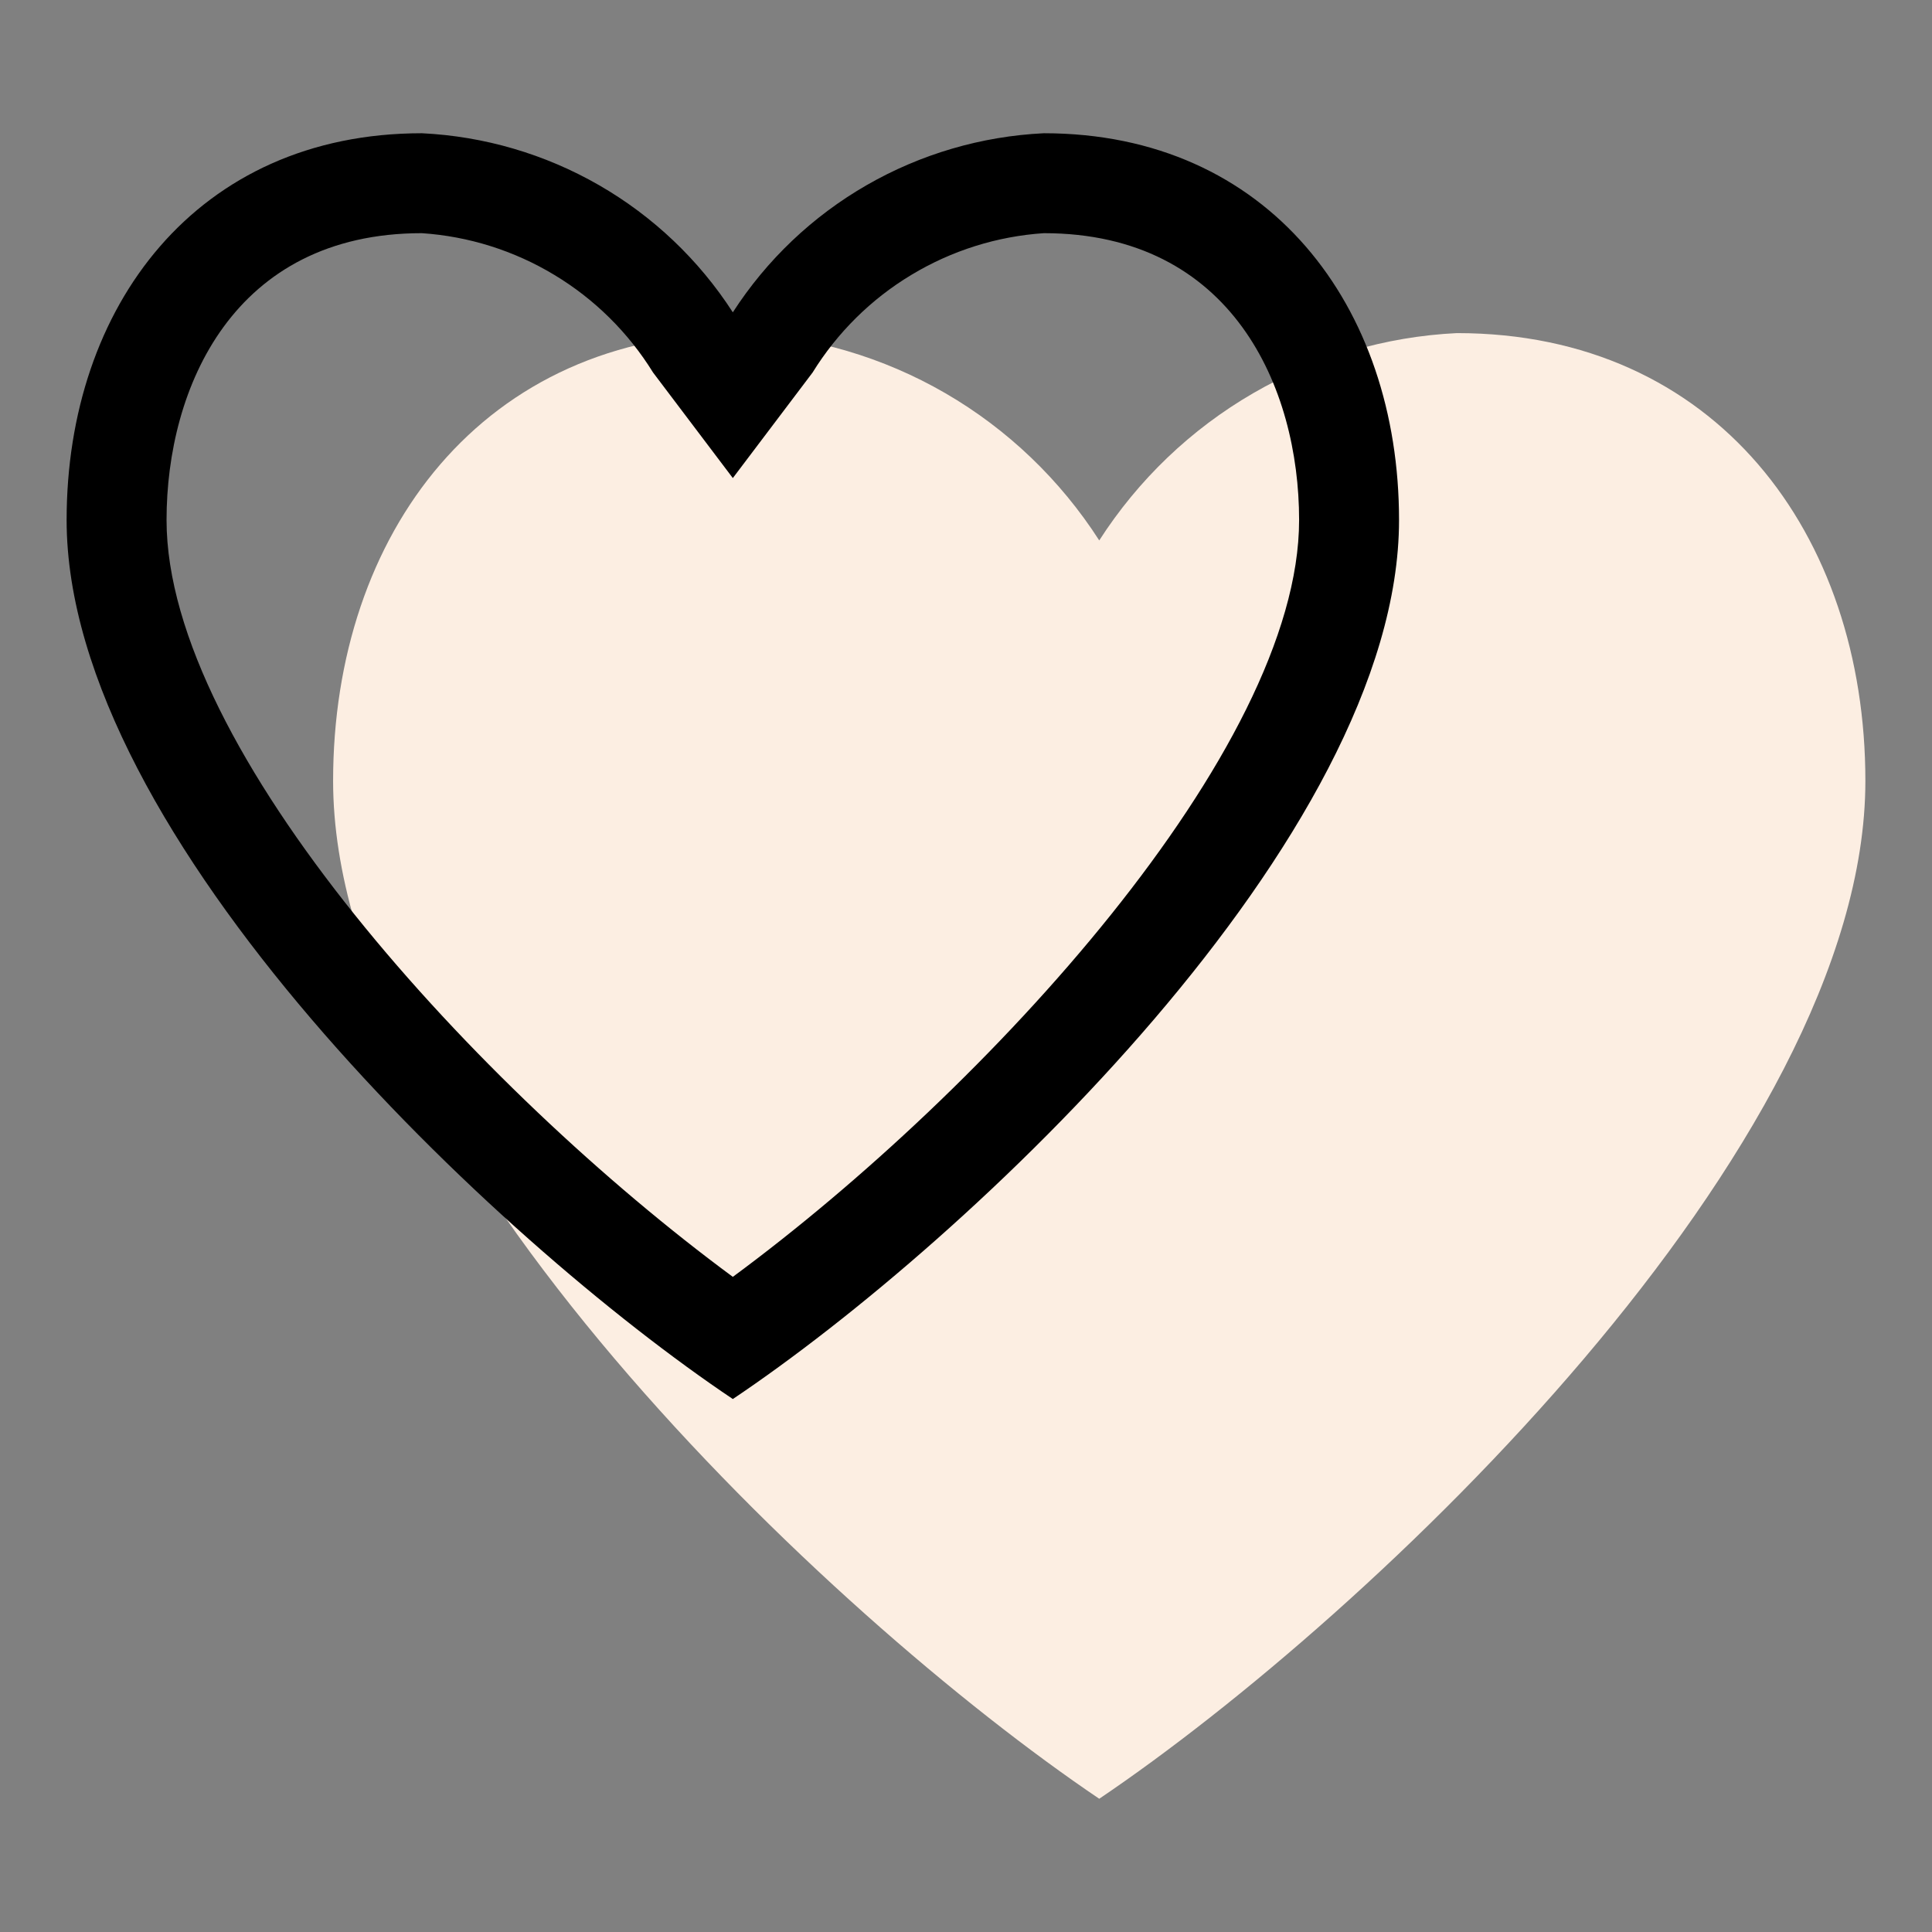
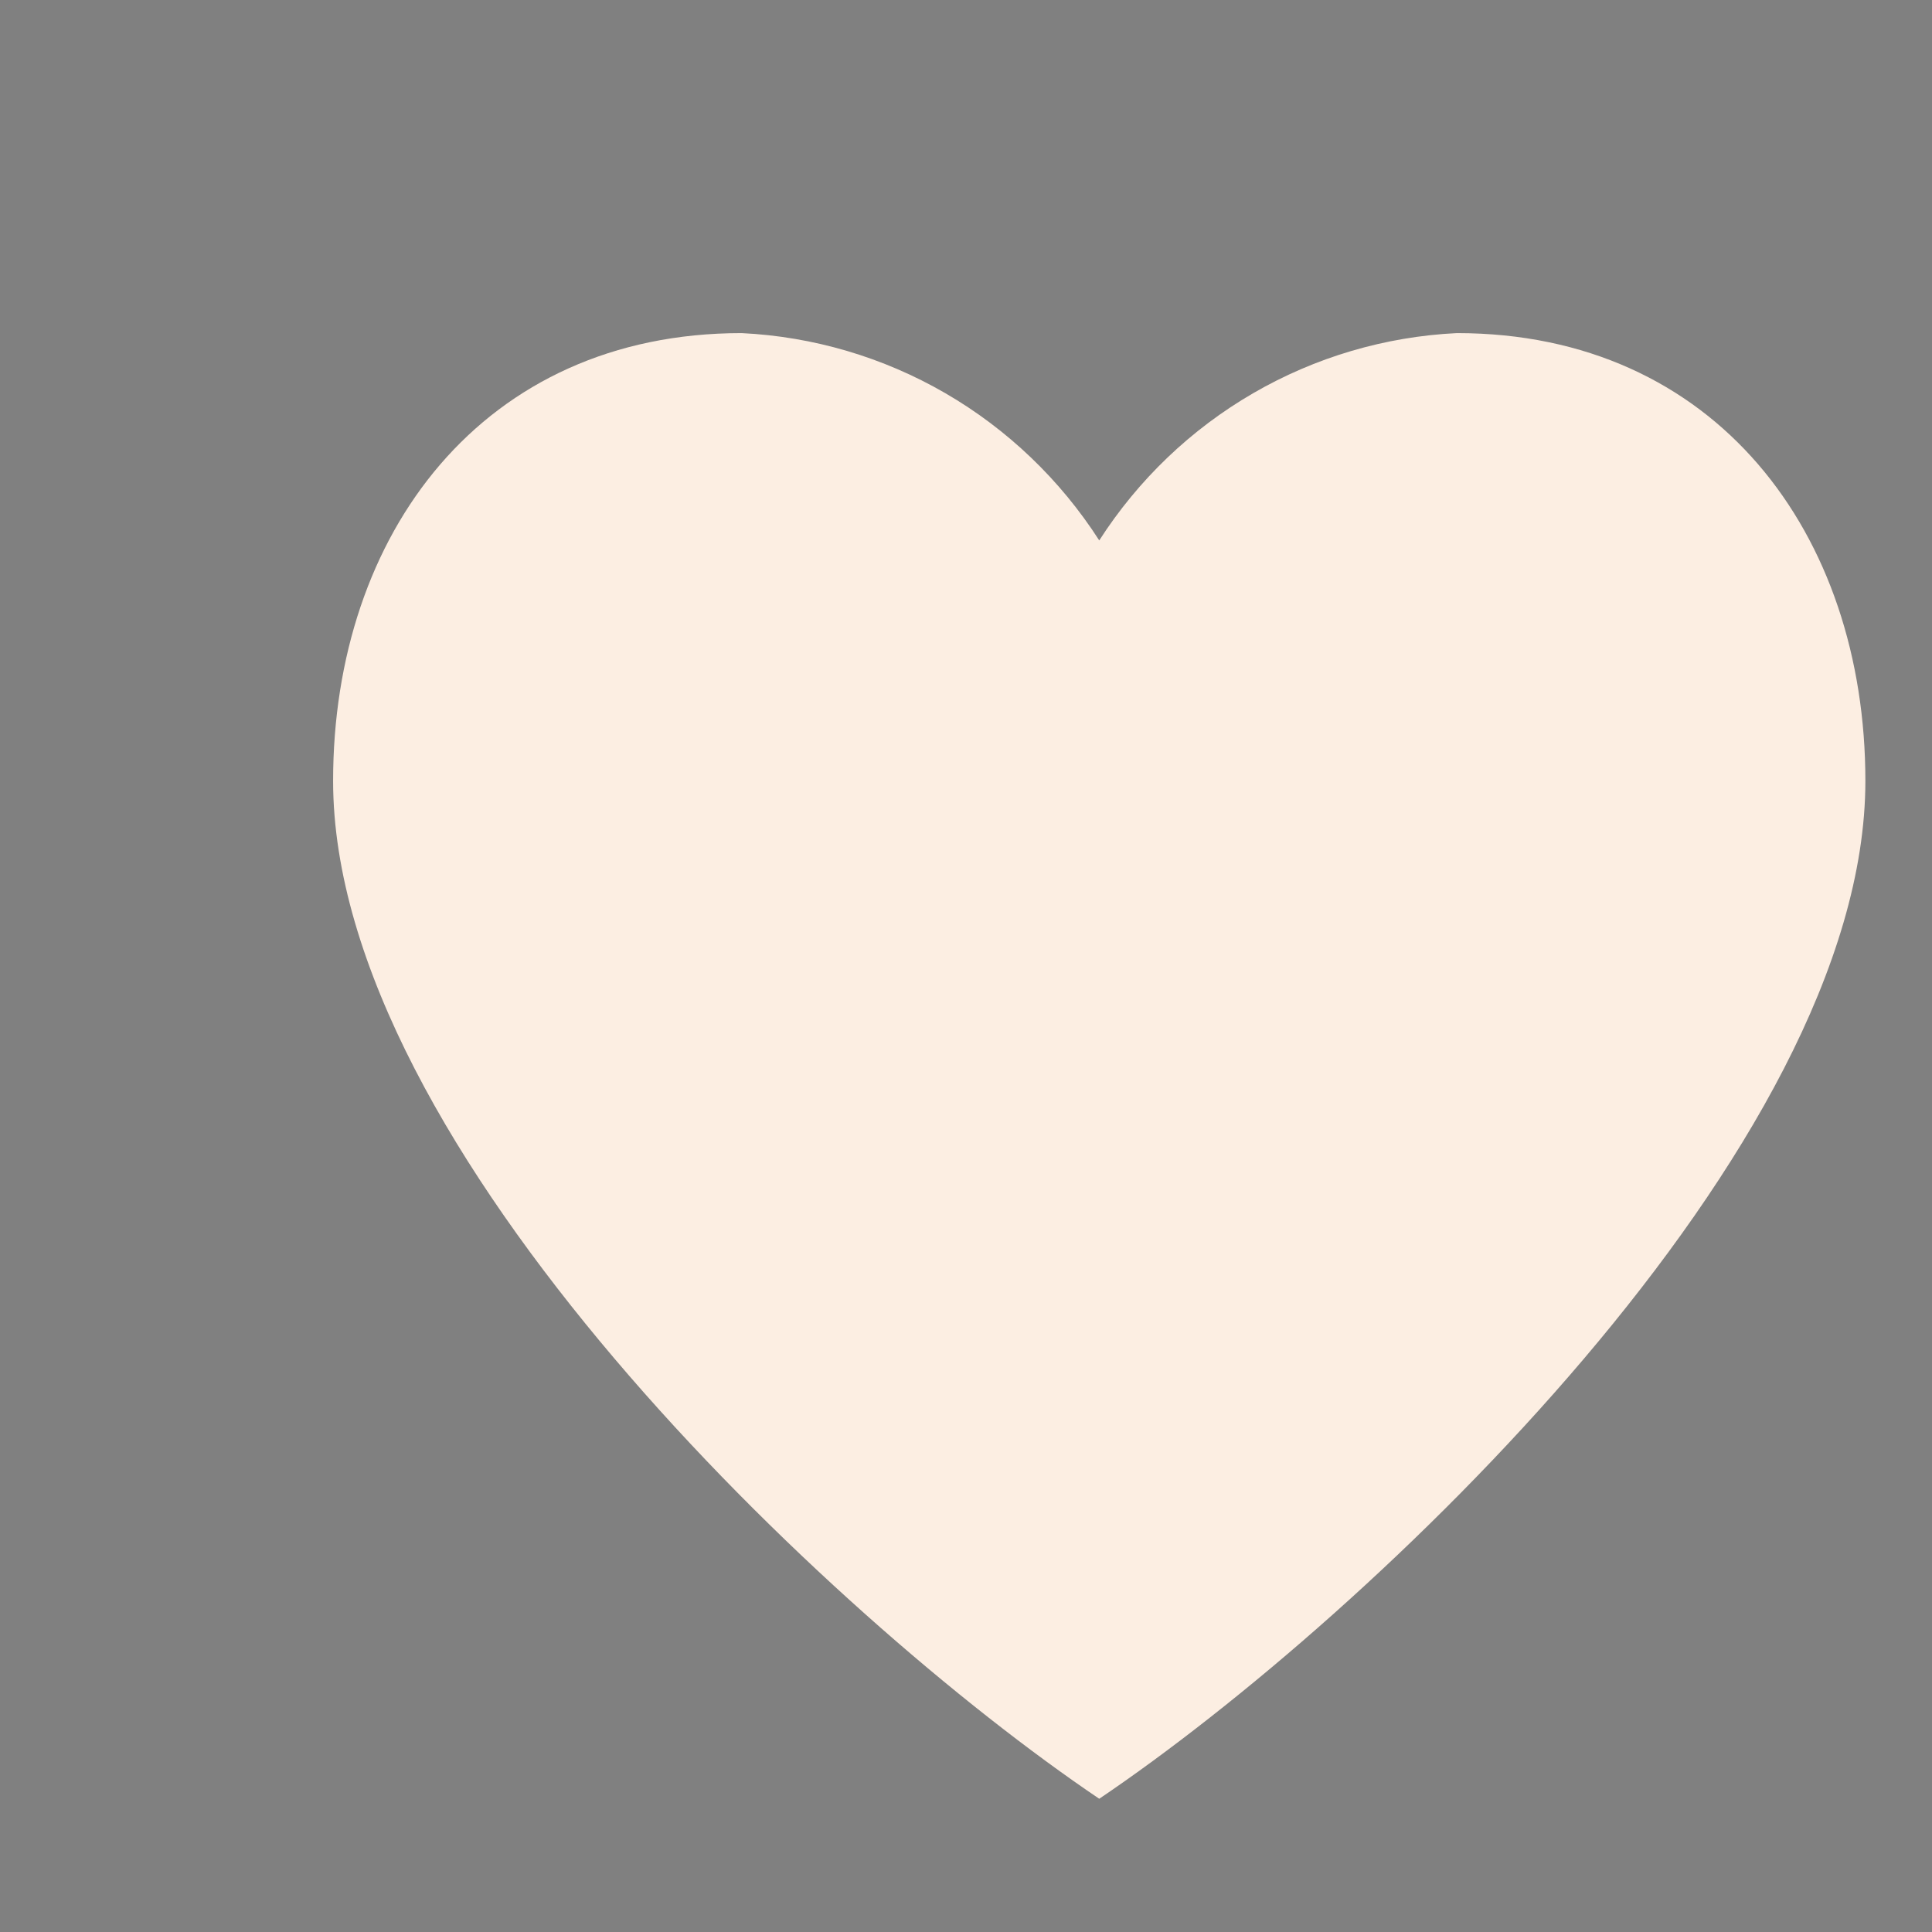
<svg xmlns="http://www.w3.org/2000/svg" width="29" height="29" viewBox="0 0 29 29" fill="none">
  <rect x="0" y="0" width="29" height="29" fill="#808080" stroke="none" />
  <path d="M21.869 5C20.793 5.052 19.744 5.361 18.811 5.902C17.877 6.443 17.085 7.201 16.5 8.112C15.915 7.201 15.123 6.443 14.19 5.902C13.256 5.361 12.207 5.052 11.131 5C7.25 5 5 8.01 5 11.722C5 17.222 12.427 24.25 16.5 27C20.573 24.25 28 17.222 28 11.722C28 8.01 25.75 5 21.869 5Z" fill="#FCEEE2" />
-   <path d="M15.668 3.5C18.497 3.5 19.5 5.819 19.5 7.806C19.5 11.259 14.806 16.359 11 19.166C7.194 16.359 2.5 11.26 2.5 7.806C2.5 5.819 3.503 3.5 6.332 3.5C7.035 3.547 7.717 3.762 8.32 4.126C8.924 4.489 9.432 4.992 9.803 5.592L11 7.176L12.197 5.592C12.568 4.992 13.076 4.489 13.68 4.126C14.283 3.762 14.965 3.547 15.668 3.5ZM15.668 2C14.733 2.045 13.821 2.312 13.009 2.779C12.197 3.246 11.508 3.901 11 4.688C10.492 3.901 9.803 3.246 8.991 2.779C8.179 2.312 7.267 2.045 6.332 2C2.956 2 1 4.599 1 7.806C1 12.556 7.458 18.625 11 21C14.542 18.625 21 12.556 21 7.806C21 4.599 19.044 2 15.668 2Z" fill="black" />
</svg>